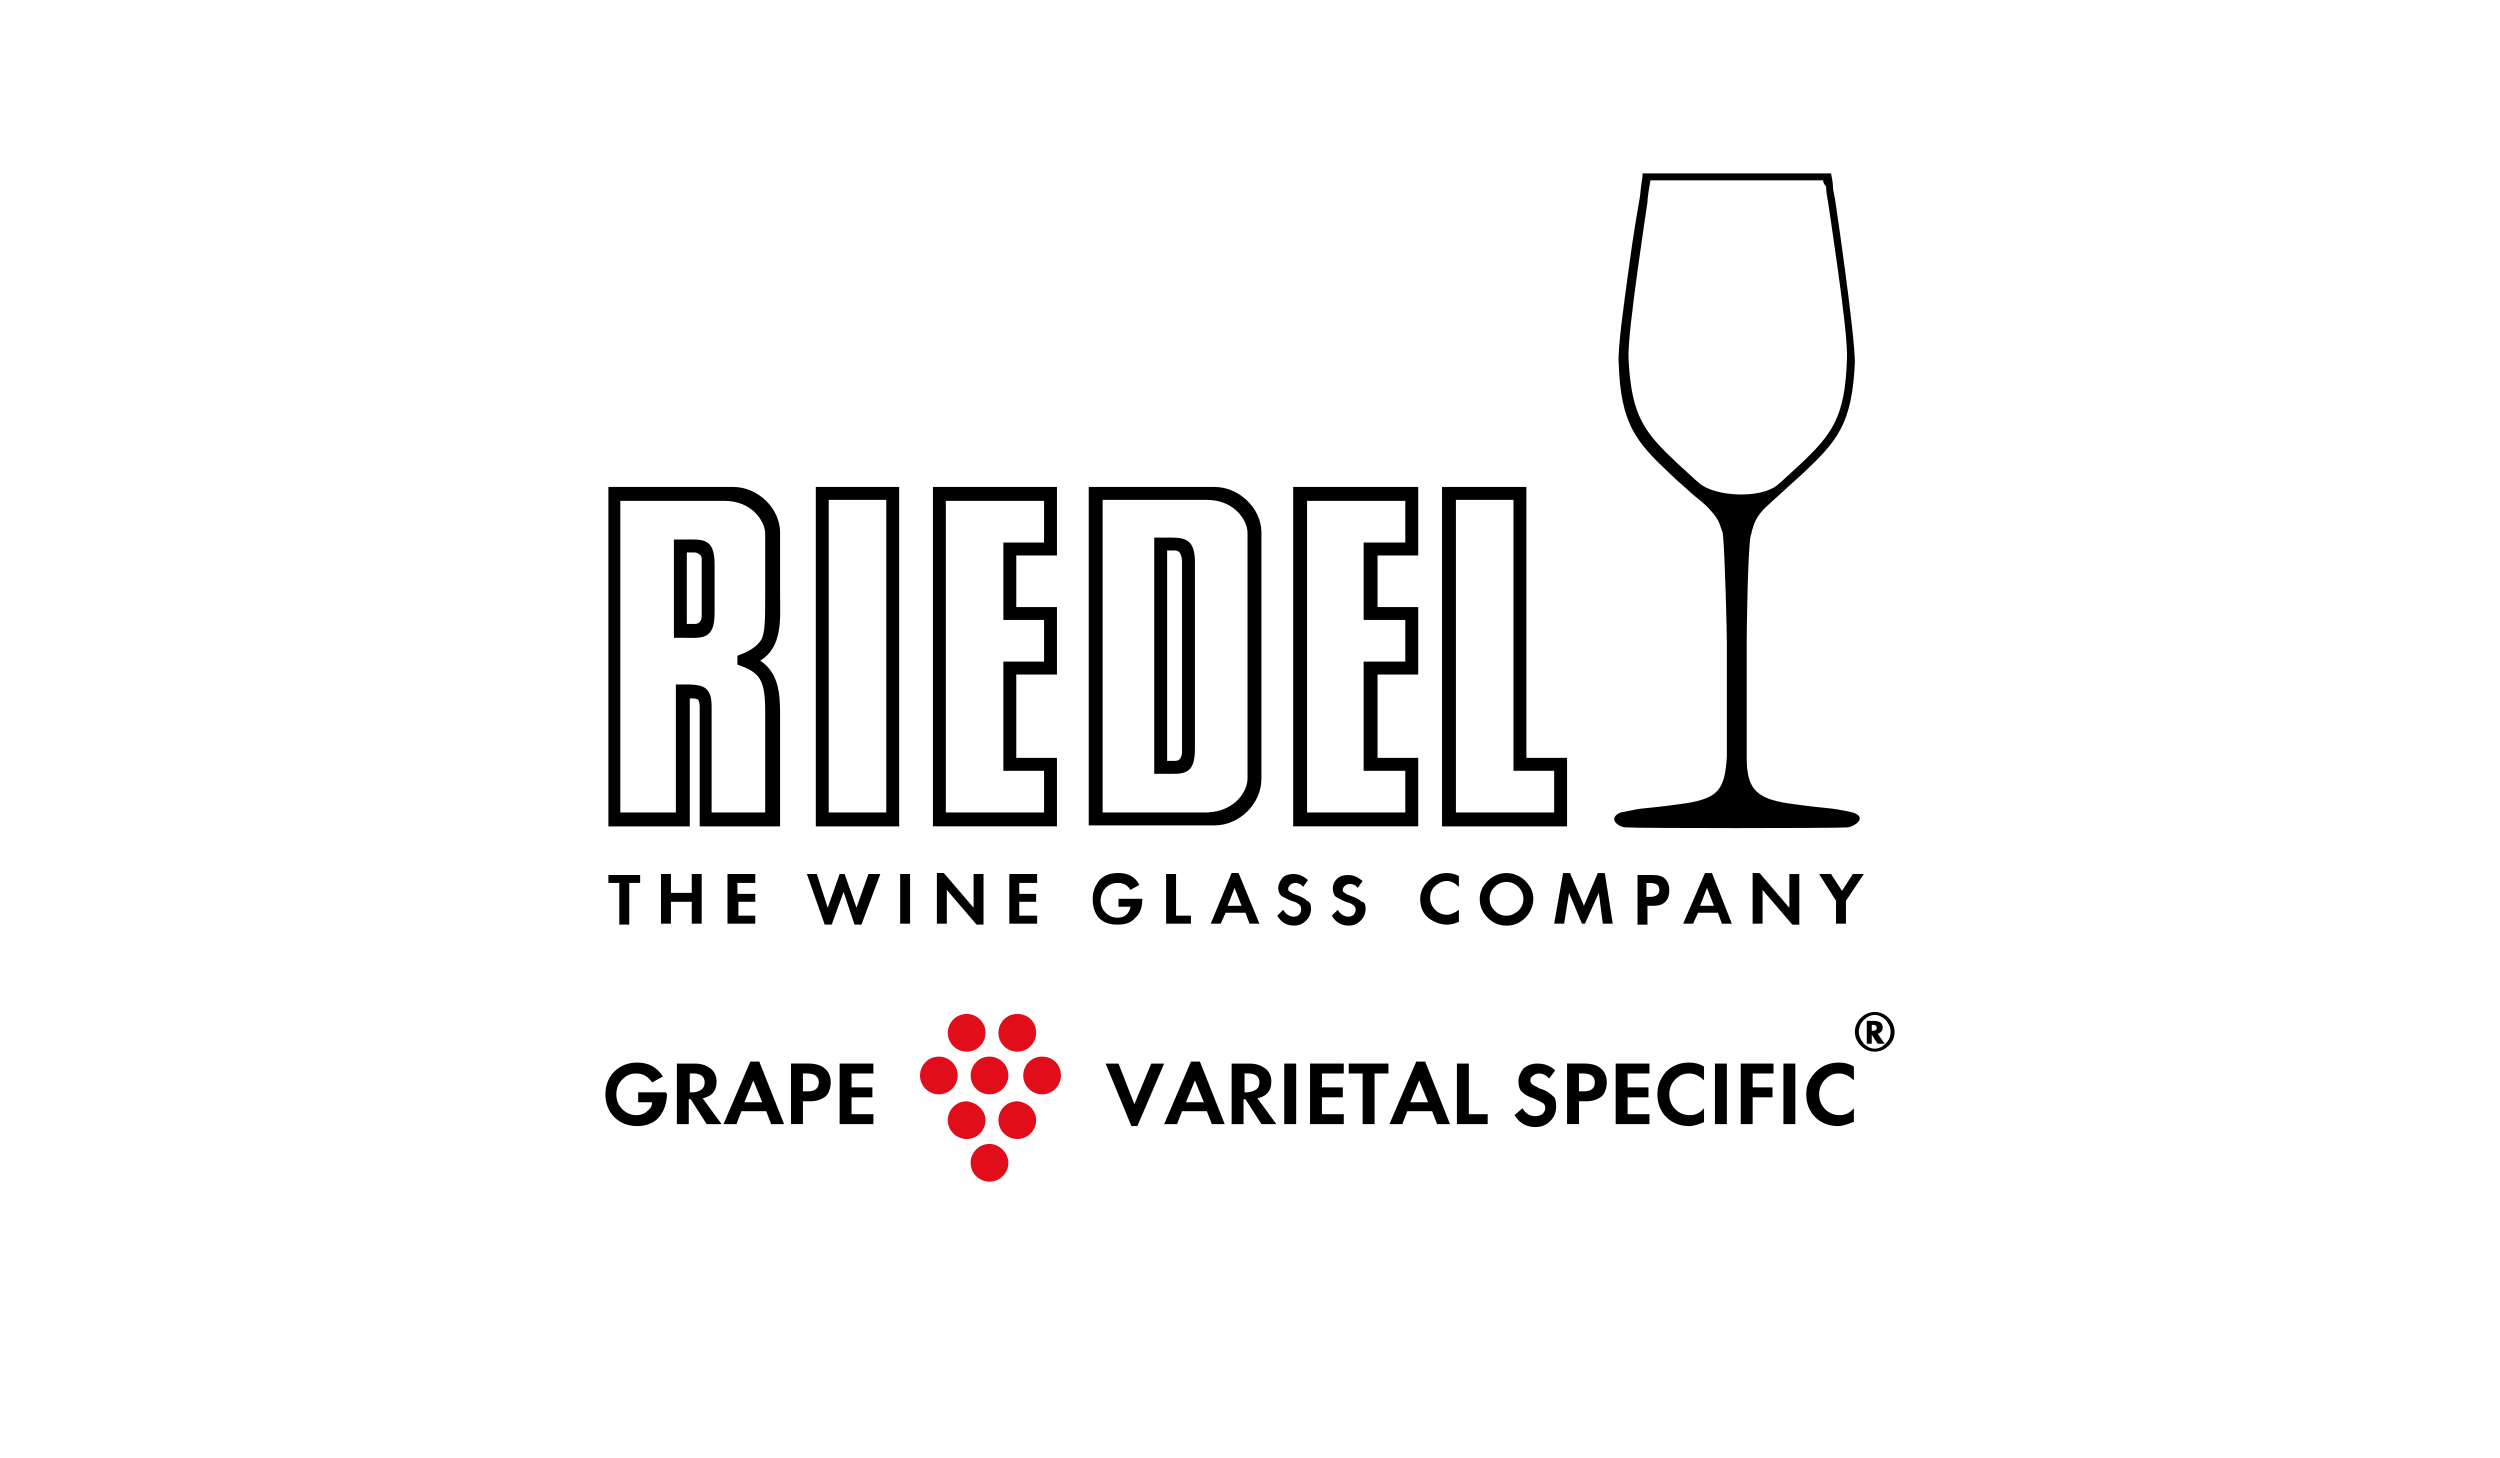
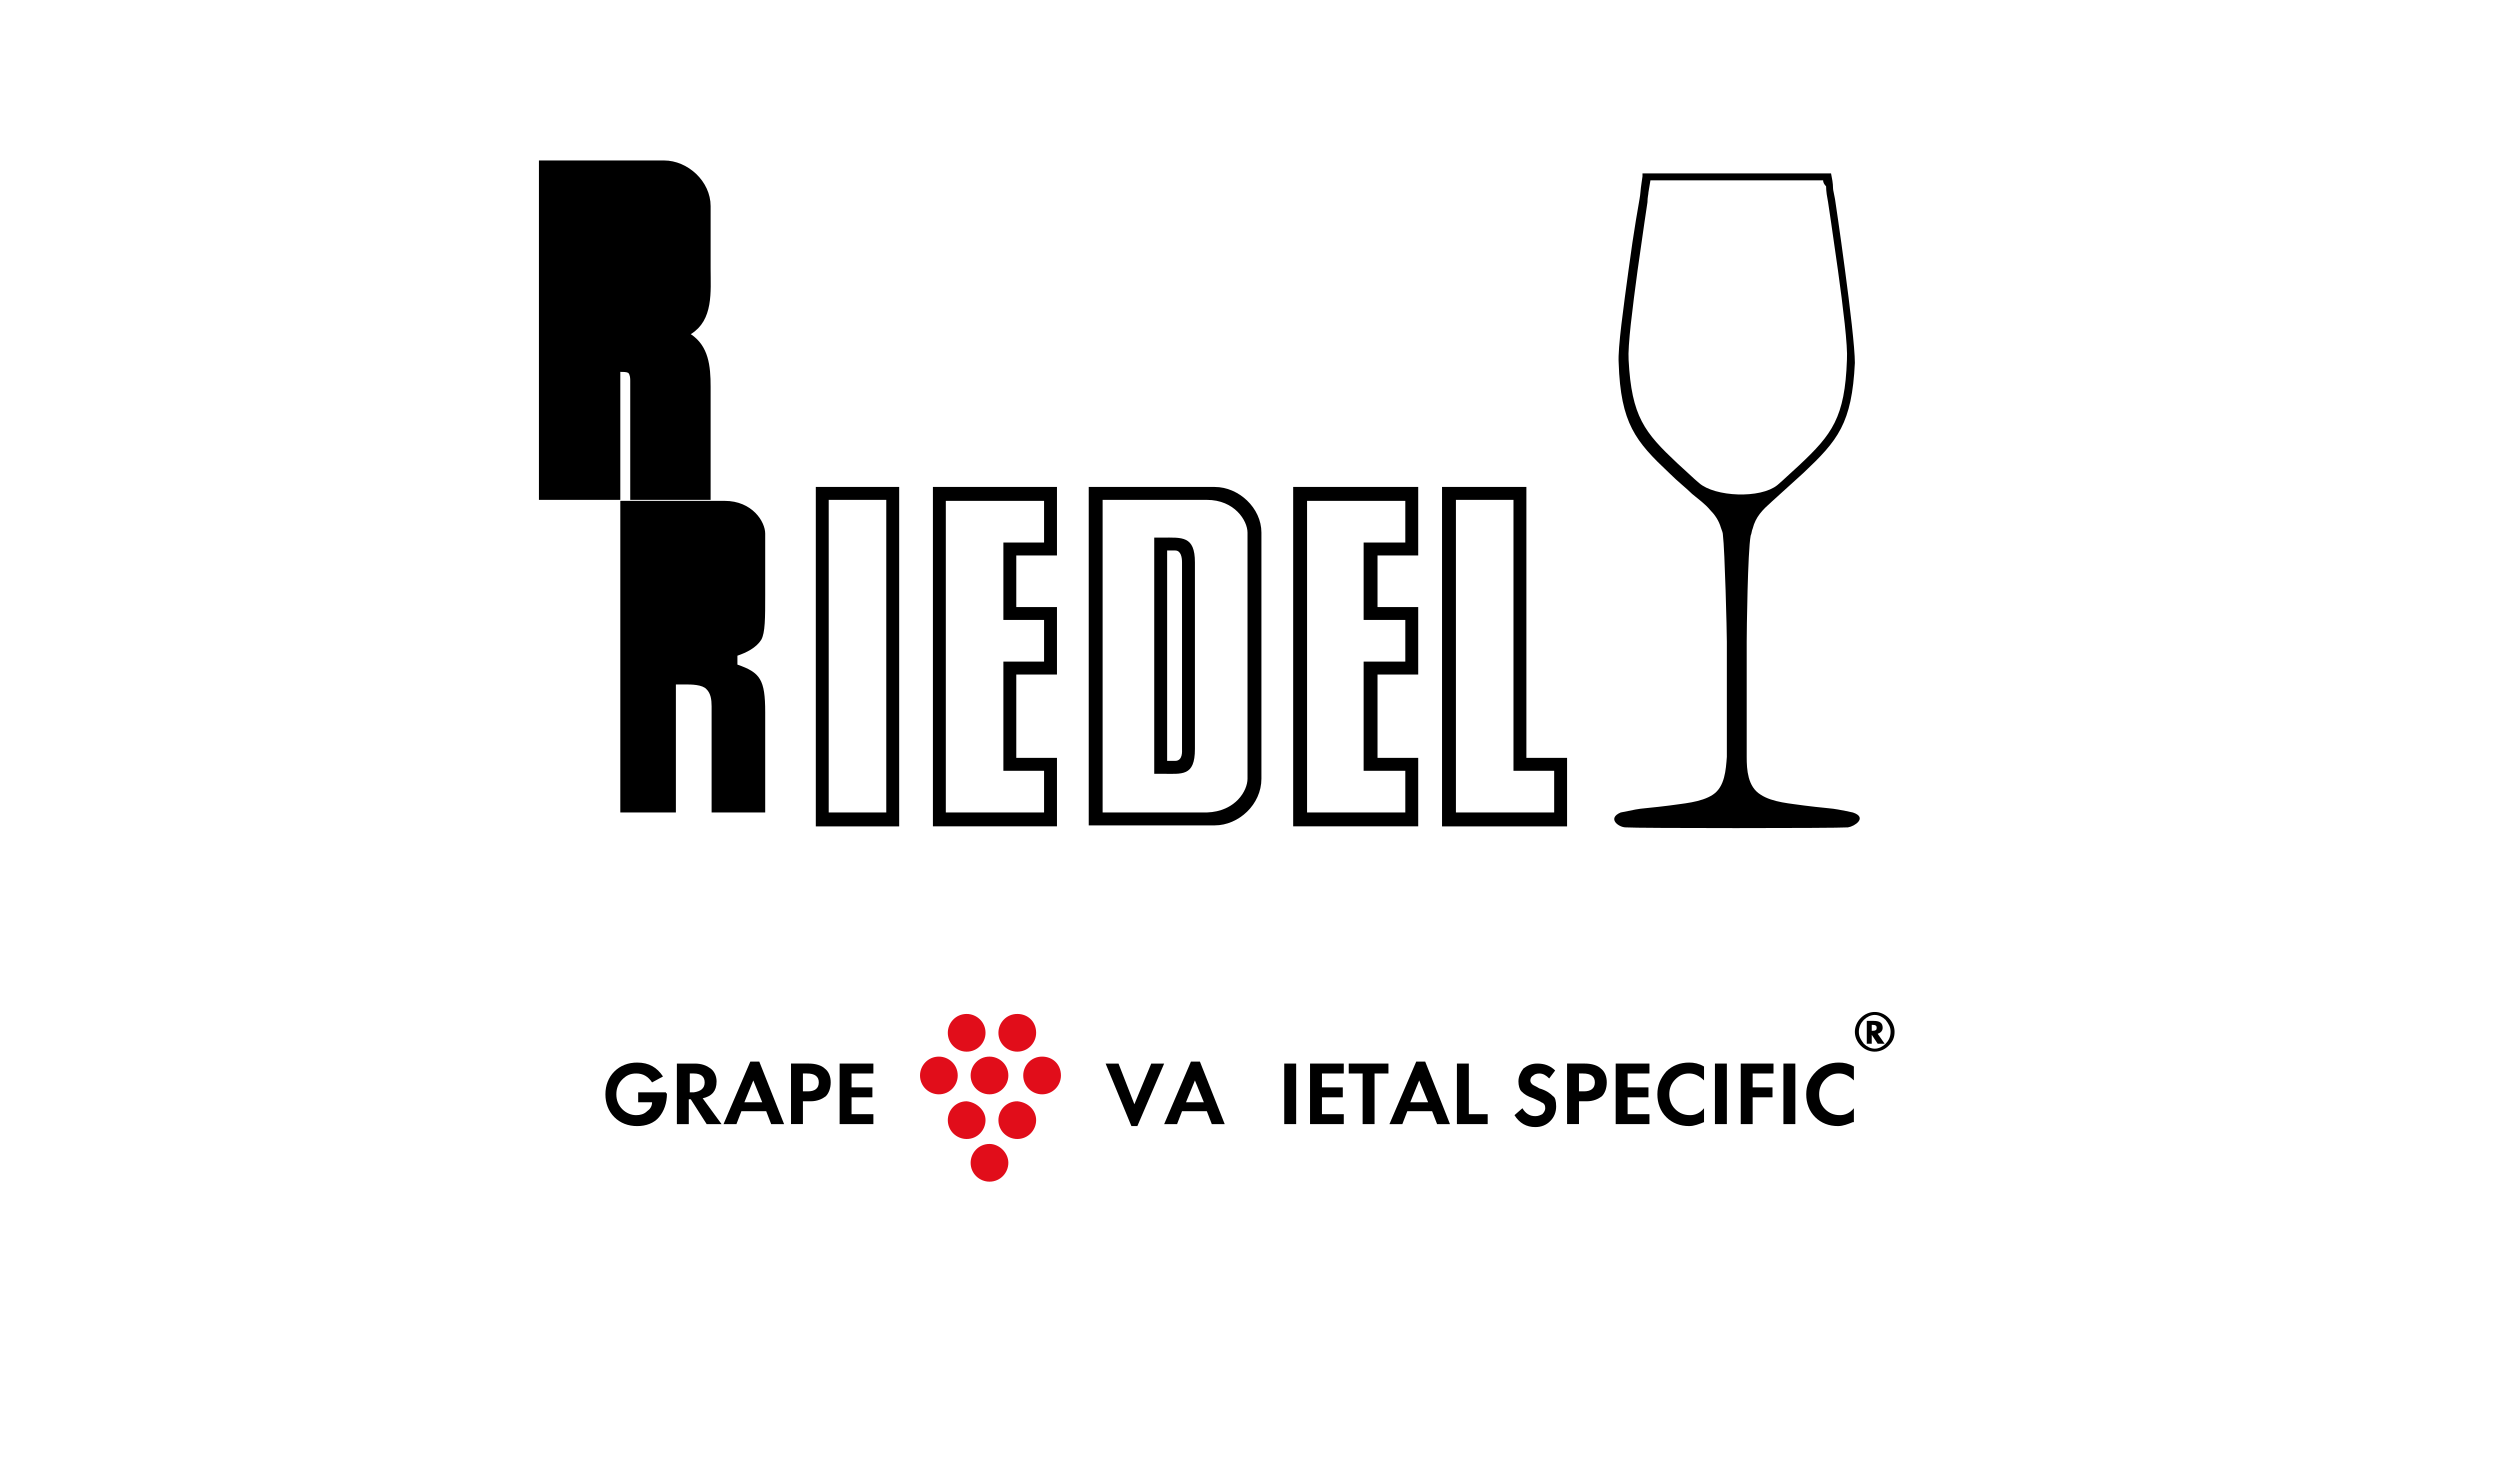
<svg xmlns="http://www.w3.org/2000/svg" id="Capa_2" width="290.444" height="169.426" viewBox="0 0 290.444 169.426">
  <defs>
    <style>.cls-1{fill:#e10d1a;}.cls-2{fill:none;}</style>
  </defs>
  <g id="Capa_1-2">
    <rect class="cls-2" width="290.444" height="169.426" />
    <path class="cls-1" d="m114.496,119.989c0,1.153-.922,2.191-2.191,2.191-1.153,0-2.191-.922-2.191-2.191,0-1.153.922-2.191,2.191-2.191,1.153,0,2.191.922,2.191,2.191" />
    <path class="cls-1" d="m120.376,119.989c0,1.153-.922,2.191-2.191,2.191-1.153,0-2.191-.922-2.191-2.191,0-1.153.922-2.191,2.191-2.191s2.191.922,2.191,2.191" />
    <path class="cls-1" d="m114.496,130.135c0,1.153-.922,2.191-2.191,2.191-1.153,0-2.191-.922-2.191-2.191,0-1.153.922-2.191,2.191-2.191,1.153.115,2.191,1.038,2.191,2.191" />
    <path class="cls-1" d="m120.376,130.135c0,1.153-.922,2.191-2.191,2.191-1.153,0-2.191-.922-2.191-2.191,0-1.153.922-2.191,2.191-2.191,1.268.115,2.191,1.038,2.191,2.191" />
    <path class="cls-1" d="m111.267,124.946c0,1.153-.922,2.191-2.191,2.191-1.153,0-2.191-.922-2.191-2.191,0-1.153.922-2.191,2.191-2.191,1.153,0,2.191.922,2.191,2.191" />
    <path class="cls-1" d="m117.148,124.946c0,1.153-.922,2.191-2.191,2.191-1.153,0-2.191-.922-2.191-2.191,0-1.153.922-2.191,2.191-2.191,1.153,0,2.191.922,2.191,2.191" />
    <path class="cls-1" d="m117.148,135.092c0,1.153-.922,2.191-2.191,2.191-1.153,0-2.191-.922-2.191-2.191,0-1.153.922-2.191,2.191-2.191,1.153,0,2.191,1.038,2.191,2.191" />
    <path class="cls-1" d="m123.258,124.946c0,1.153-.922,2.191-2.191,2.191-1.153,0-2.191-.922-2.191-2.191,0-1.153.922-2.191,2.191-2.191s2.191.922,2.191,2.191" />
    <path d="m77.486,127.022c0,1.153-.346,2.075-.922,2.767s-1.499,1.038-2.537,1.038-1.96-.346-2.652-1.038c-.692-.692-1.038-1.614-1.038-2.652s.346-1.96,1.038-2.652c.692-.692,1.614-1.038,2.652-1.038,1.384,0,2.306.576,2.998,1.614l-1.268.692c-.461-.692-1.038-1.038-1.845-1.038-.692,0-1.153.231-1.614.692s-.692,1.038-.692,1.729.231,1.268.692,1.729,1.038.692,1.614.692c.461,0,.922-.115,1.268-.461.346-.231.576-.576.576-1.038h-1.614v-1.153h3.228v.115h.115Z" />
    <path d="m81.867,125.754c0-.692-.461-1.038-1.268-1.038h-.461v2.191h.461c.807-.115,1.268-.461,1.268-1.153m1.96,4.842h-1.729l-1.845-2.882h-.231v2.882h-1.384v-7.033h2.075c.807,0,1.384.231,1.845.576s.692.922.692,1.499c0,1.153-.576,1.729-1.614,1.96l2.191,2.998Z" />
    <path d="m88.554,128.059l-1.038-2.537-1.038,2.537h2.075Zm2.537,2.537h-1.499l-.576-1.499h-2.882l-.576,1.499h-1.499l3.113-7.264h1.038l2.882,7.264Z" />
    <path d="m95.126,125.754c0-.692-.461-1.038-1.384-1.038h-.461v2.075h.576c.807,0,1.268-.346,1.268-1.038m1.384,0c0,.692-.231,1.268-.576,1.614-.461.346-1.038.576-1.729.576h-.922v2.652h-1.384v-7.033h2.075c.807,0,1.499.231,1.845.576.461.346.692.922.692,1.614" />
    <polygon points="101.467 130.596 97.547 130.596 97.547 123.563 101.467 123.563 101.467 124.716 98.931 124.716 98.931 126.33 101.352 126.33 101.352 127.483 98.931 127.483 98.931 129.443 101.467 129.443 101.467 130.596" />
    <polygon points="135.249 123.563 132.136 130.827 131.444 130.827 128.447 123.563 129.945 123.563 131.79 128.29 133.75 123.563 135.249 123.563" />
    <path d="m139.861,128.059l-1.038-2.537-1.038,2.537h2.075Zm2.421,2.537h-1.499l-.576-1.499h-2.882l-.576,1.499h-1.499l3.113-7.264h1.038l2.882,7.264Z" />
-     <path d="m146.317,125.754c0-.692-.461-1.038-1.268-1.038h-.461v2.191h.346c.922-.115,1.384-.461,1.384-1.153m1.96,4.842h-1.729l-1.845-2.882h-.231v2.882h-1.384v-7.033h2.075c.807,0,1.384.231,1.845.576s.692.922.692,1.499c0,1.153-.576,1.729-1.614,1.96l2.191,2.998Z" />
    <rect x="149.2" y="123.563" width="1.384" height="7.033" />
    <polygon points="156.117 130.596 152.197 130.596 152.197 123.563 156.117 123.563 156.117 124.716 153.581 124.716 153.581 126.33 156.002 126.33 156.002 127.483 153.581 127.483 153.581 129.443 156.117 129.443 156.117 130.596" />
    <polygon points="161.306 124.716 159.692 124.716 159.692 130.596 158.308 130.596 158.308 124.716 156.694 124.716 156.694 123.563 161.306 123.563 161.306 124.716" />
    <path d="m165.918,128.059l-1.038-2.537-1.038,2.537h2.075Zm2.537,2.537h-1.499l-.576-1.499h-2.882l-.576,1.499h-1.499l3.113-7.264h1.038l2.882,7.264Z" />
    <polygon points="172.835 130.596 169.261 130.596 169.261 123.563 170.645 123.563 170.645 129.443 172.835 129.443 172.835 130.596" />
    <path d="m180.791,128.521c0,.692-.231,1.268-.692,1.729s-1.038.692-1.729.692c-1.038,0-1.845-.461-2.421-1.384l.922-.807c.346.576.807.922,1.499.922.346,0,.576-.115.807-.231.231-.231.346-.461.346-.692,0-.346-.115-.576-.461-.692-.115-.115-.461-.231-.922-.461-.692-.231-1.038-.461-1.384-.807-.231-.231-.346-.692-.346-1.153,0-.576.231-1.038.576-1.499.461-.346.922-.576,1.614-.576.807,0,1.499.231,2.075.807l-.692.922c-.346-.346-.692-.576-1.153-.576-.346,0-.576.115-.692.231-.231.115-.346.346-.346.576s.115.346.231.461.461.231.807.461c.807.231,1.268.576,1.614.922.231.115.346.576.346,1.153" />
    <path d="m185.287,125.754c0-.692-.461-1.038-1.384-1.038h-.461v2.075h.576c.807,0,1.268-.346,1.268-1.038m1.384,0c0,.692-.231,1.268-.576,1.614-.461.346-1.038.576-1.729.576h-.922v2.652h-1.384v-7.033h2.075c.807,0,1.499.231,1.845.576.461.346.692.922.692,1.614" />
    <polygon points="191.629 130.596 187.708 130.596 187.708 123.563 191.629 123.563 191.629 124.716 189.092 124.716 189.092 126.33 191.513 126.33 191.513 127.483 189.092 127.483 189.092 129.443 191.629 129.443 191.629 130.596" />
    <path d="m197.97,130.365c-.576.231-1.153.461-1.729.461-1.038,0-1.96-.346-2.652-1.038-.692-.692-1.038-1.614-1.038-2.652s.346-1.845,1.038-2.652c.692-.692,1.614-1.038,2.652-1.038.576,0,1.153.115,1.729.461v1.614c-.576-.576-1.153-.807-1.729-.807-.692,0-1.153.231-1.614.692s-.692,1.038-.692,1.729.231,1.268.692,1.729,1.038.692,1.729.692c.576,0,1.153-.231,1.614-.807v1.614Z" />
    <rect x="199.238" y="123.563" width="1.384" height="7.033" />
    <polygon points="206.041 124.716 203.619 124.716 203.619 126.33 205.925 126.33 205.925 127.483 203.619 127.483 203.619 130.596 202.236 130.596 202.236 123.563 206.041 123.563 206.041 124.716" />
    <rect x="207.193" y="123.563" width="1.384" height="7.033" />
    <path d="m215.264,130.365c-.576.231-1.153.461-1.729.461-1.038,0-1.96-.346-2.652-1.038s-1.038-1.614-1.038-2.652.346-1.845,1.153-2.652c.692-.692,1.614-1.038,2.652-1.038.576,0,1.153.115,1.729.461v1.614c-.576-.576-1.153-.807-1.729-.807-.692,0-1.153.231-1.614.692s-.692,1.038-.692,1.729.231,1.268.692,1.729c.461.461,1.038.692,1.729.692.576,0,1.153-.231,1.614-.807v1.614h-.115Z" />
    <path d="m218.031,119.412c0-.231-.115-.346-.461-.346h-.115v.692h.115c.346,0,.461-.115.461-.346m.922,1.845h-.807l-.692-1.038v1.038h-.576v-2.652h.807c.692,0,1.038.231,1.038.807,0,.346-.231.576-.576.692l.807,1.153Zm.692-1.384c0-.576-.231-.922-.576-1.384-.346-.346-.807-.576-1.268-.576s-.922.231-1.268.576-.576.807-.576,1.384.231.922.576,1.384c.346.346.807.576,1.268.576s.922-.231,1.268-.576c.346-.346.576-.807.576-1.384m.461,0c0,.692-.231,1.153-.692,1.614-.461.461-1.038.692-1.614.692s-1.153-.231-1.614-.692-.692-1.038-.692-1.614.231-1.153.692-1.614c.461-.461,1.038-.692,1.614-.692s1.153.231,1.614.692c.461.461.692,1.038.692,1.614" />
-     <path d="m216.532,101.541l-2.075,3.113v2.652h-1.153v-2.652l-1.96-3.113h1.384l1.268,1.96,1.268-1.96h1.268Zm-142.16,1.038h-1.268v4.842h-1.153v-4.842h-1.268v-.922h3.689v.922Zm7.148,4.727h-1.153v-2.537h-2.421v2.537h-1.153v-5.765h1.153v2.191h2.421v-2.191h1.153v5.765Zm6.226,0h-3.228v-5.765h3.228v1.038h-2.075v1.268h2.075v.922h-1.96v1.614h1.96v.922Zm14.527-5.765l-2.191,5.88h-.807l-1.268-3.805-1.384,3.805h-.807l-2.075-5.88h1.153l1.268,3.92,1.384-3.92h.576l1.384,3.92,1.384-3.92h1.384Zm3.459,5.765h-1.153v-5.765h1.153v5.765Zm8.532.115h-.807l-3.459-4.035v3.92h-1.153v-5.88h.807l3.459,4.035v-3.92h1.153v5.88Zm6.226-.115h-3.228v-5.765h3.228v1.038h-2.075v1.268h1.96v.922h-1.96v1.614h2.075v.922Zm12.221-2.882c0,.922-.231,1.729-.807,2.191-.461.576-1.153.807-2.075.807s-1.614-.231-2.191-.807c-.461-.576-.692-1.268-.692-2.191s.346-1.614.807-2.191c.576-.576,1.268-.807,2.191-.807,1.153,0,1.96.461,2.421,1.384l-1.038.576c-.346-.576-.807-.807-1.499-.807-.576,0-1.038.231-1.384.576-.346.346-.576.922-.576,1.499s.231,1.038.576,1.384c.346.346.807.576,1.384.576.461,0,.807-.115,1.038-.346s.461-.576.461-.922h-1.384v-.922h2.767Zm5.649,2.882h-2.882v-5.765h1.153v4.842h1.729v.922Zm7.955,0h-1.153l-.461-1.268h-2.306l-.576,1.268h-1.153l2.421-5.88h.807l2.421,5.88Zm-2.075-2.075l-.807-2.075-.807,2.075h1.614Zm8.071.346c0,.576-.231,1.038-.576,1.384-.346.346-.807.576-1.384.576-.807,0-1.499-.346-1.96-1.153l.692-.692c.231.461.692.807,1.268.807.231,0,.461-.115.576-.231.231-.231.231-.461.231-.692s-.115-.461-.346-.576c-.115-.115-.346-.231-.807-.346-.576-.231-.922-.461-1.153-.576-.231-.231-.346-.576-.346-.922,0-.461.231-.807.461-1.153.346-.346.807-.461,1.268-.461.692,0,1.153.231,1.729.692l-.576.807c-.231-.346-.576-.461-.922-.461-.231,0-.461.115-.576.231s-.231.231-.231.461c0,.115,0,.231.231.346.115.115.346.231.692.346.692.231,1.038.461,1.268.692.346.115.461.461.461.922m6.341,0c0,.576-.231,1.038-.576,1.384-.346.346-.807.576-1.384.576-.807,0-1.499-.346-1.96-1.153l.692-.692c.231.461.692.807,1.268.807.231,0,.461-.115.576-.231s.231-.346.231-.576-.115-.461-.346-.576c-.115-.115-.346-.231-.807-.346-.576-.231-.922-.461-1.153-.576-.231-.231-.346-.576-.346-.922,0-.461.115-.807.461-1.153s.807-.461,1.268-.461c.692,0,1.153.231,1.729.692l-.576.807c-.231-.346-.576-.461-.922-.461-.231,0-.461.115-.576.231s-.231.231-.231.461c0,.115,0,.231.231.346.115.115.346.231.692.346.692.231,1.038.461,1.268.692.346 0.0.461.346.461.807m10.838,1.499c-.461.231-.922.346-1.384.346-.807,0-1.614-.346-2.191-.807-.692-.576-.922-1.384-.922-2.191s.346-1.499.922-2.075,1.268-.922,2.191-.922c.461,0,.922.115,1.384.346v1.268c-.461-.461-.922-.692-1.384-.692-.576,0-.922.231-1.384.576-.346.346-.576.807-.576,1.384s.231,1.038.576,1.384c.346.346.807.576,1.384.576.461,0,.922-.231,1.384-.576v1.384Zm8.647-2.652c0,.807-.346,1.614-.922,2.191s-1.268.922-2.191.922-1.614-.346-2.191-.922-.922-1.268-.922-2.191c0-.807.346-1.499.922-2.075s1.384-.922,2.191-.922,1.614.346,2.191.922c.576.576.922,1.268.922,2.075m-1.153,0c0-.576-.231-1.038-.576-1.384-.346-.346-.807-.576-1.384-.576s-1.038.231-1.384.576c-.346.346-.576.807-.576,1.384s.231,1.038.576,1.384c.346.346.807.576,1.384.576s.922-.231,1.384-.576c.346-.346.576-.807.576-1.384m10.377,2.882h-1.153l-.461-3.574-1.614,3.574h-.346l-1.499-3.574-.576,3.574h-1.153l1.038-5.88h.807l1.614,3.805,1.614-3.805h.807l.922,5.88Zm6.572-3.92c0,.576-.115,1.038-.461,1.384-.346.346-.807.461-1.384.461h-.692v2.191h-1.153v-5.765h1.729c.692,0,1.153.115,1.499.461.231.231.461.692.461,1.268m-1.153,0c0-.576-.346-.807-1.153-.807h-.346v1.614h.461c.576,0,1.038-.231,1.038-.807m8.417,3.92h-1.153l-.461-1.268h-2.306l-.576,1.268h-1.153l2.537-5.88h.807l2.306,5.88Zm-2.075-2.075l-.807-2.075-.807,2.075h1.614Zm9.915,2.191h-.807l-3.459-4.035v3.92h-1.153v-5.88h.807l3.459,4.035v-3.92h1.153v5.88Z" />
-     <path d="m80.714,64.186h-.922v8.301h.922c.807,0,.807-.807.807-.922v-6.687c0-.461-.576-.692-.807-.692m58.109,1.153v21.676c0,3.228-1.499,2.882-3.805,2.882h-.922v-27.44h.922c2.306,0,3.805-.231,3.805,2.882m-2.306-1.384h-.922v24.443h.922c.922,0,.807-1.153.807-1.384v-21.676c0-.576-.115-1.384-.807-1.384m-1.499-7.379h6.111c2.767,0,5.419,2.421,5.419,5.304v28.593c0,2.998-2.652,5.419-5.419,5.419h-14.643v-39.316h8.532Zm.461,1.499h-7.379v36.318h12.106c3.344-.115,4.727-2.537,4.727-3.92v-28.593c0-1.384-1.499-3.805-4.727-3.805h-4.727Zm33.666,0v36.318h11.414v-4.842h-4.727v-31.476h-6.687Zm8.186-1.499v31.476h4.727v7.955h-14.527v-39.431h9.8Zm-25.48,1.499v36.318h11.414v-4.842h-4.842v-12.683h4.842v-4.842h-4.842v-8.993h4.842v-4.842h-11.414v-.115Zm12.913-1.499v7.955h-4.727v5.995h4.727v7.84h-4.727v9.685h4.727v7.955h-14.527v-39.431h14.527Zm-54.881,1.499v36.318h11.414v-4.842h-4.727v-12.683h4.727v-4.842h-4.727v-8.993h4.727v-4.842h-11.414v-.115Zm12.913-1.499v7.955h-4.727v5.995h4.727v7.84h-4.727v9.685h4.727v7.955h-14.412v-39.431h14.412Zm-26.518,37.817h6.687v-36.318h-6.687v36.318Zm8.186,1.614h-9.685v-39.431h9.685v39.431Zm-32.398-37.932v36.318h6.457v-14.873h1.153c.576,0,1.96,0,2.421.576.461.461.576,1.153.576,1.96v12.337h6.226v-11.645c0-3.805-.576-4.612-3.228-5.534v-1.038c1.038-.346,2.191-.922,2.767-1.845.461-.807.461-2.537.461-5.188v-7.148c0-1.384-1.499-3.805-4.727-3.805h-12.106v-.115Zm8.071,37.932h-9.454v-39.431h14.527c2.767,0,5.419,2.421,5.419,5.304v7.264c0,2.652.346,5.995-2.306,7.61,2.075,1.384,2.306,3.689,2.306,6.111v13.144h-9.339v-13.835c0-.231,0-.692-.231-.922-.231-.115-.576-.115-.922-.115v14.873Zm2.882-30.438v5.649c0,3.228-1.499,2.882-3.805,2.882h-.922v-11.414h.922c2.306,0,3.805-.346,3.805,2.882" />
+     <path d="m80.714,64.186h-.922v8.301h.922c.807,0,.807-.807.807-.922v-6.687c0-.461-.576-.692-.807-.692m58.109,1.153v21.676c0,3.228-1.499,2.882-3.805,2.882h-.922v-27.44h.922c2.306,0,3.805-.231,3.805,2.882m-2.306-1.384h-.922v24.443h.922c.922,0,.807-1.153.807-1.384v-21.676c0-.576-.115-1.384-.807-1.384m-1.499-7.379h6.111c2.767,0,5.419,2.421,5.419,5.304v28.593c0,2.998-2.652,5.419-5.419,5.419h-14.643v-39.316h8.532Zm.461,1.499h-7.379v36.318h12.106c3.344-.115,4.727-2.537,4.727-3.92v-28.593c0-1.384-1.499-3.805-4.727-3.805h-4.727Zm33.666,0v36.318h11.414v-4.842h-4.727v-31.476h-6.687Zm8.186-1.499v31.476h4.727v7.955h-14.527v-39.431h9.8Zm-25.48,1.499v36.318h11.414v-4.842h-4.842v-12.683h4.842v-4.842h-4.842v-8.993h4.842v-4.842h-11.414v-.115Zm12.913-1.499v7.955h-4.727v5.995h4.727v7.84h-4.727v9.685h4.727v7.955h-14.527v-39.431h14.527Zm-54.881,1.499v36.318h11.414v-4.842h-4.727v-12.683h4.727v-4.842h-4.727v-8.993h4.727v-4.842h-11.414v-.115Zm12.913-1.499v7.955h-4.727v5.995h4.727v7.84h-4.727v9.685h4.727v7.955h-14.412v-39.431h14.412Zm-26.518,37.817h6.687v-36.318h-6.687v36.318Zm8.186,1.614h-9.685v-39.431h9.685v39.431Zm-32.398-37.932v36.318h6.457v-14.873h1.153c.576,0,1.96,0,2.421.576.461.461.576,1.153.576,1.96v12.337h6.226v-11.645c0-3.805-.576-4.612-3.228-5.534v-1.038c1.038-.346,2.191-.922,2.767-1.845.461-.807.461-2.537.461-5.188v-7.148c0-1.384-1.499-3.805-4.727-3.805h-12.106v-.115Zh-9.454v-39.431h14.527c2.767,0,5.419,2.421,5.419,5.304v7.264c0,2.652.346,5.995-2.306,7.61,2.075,1.384,2.306,3.689,2.306,6.111v13.144h-9.339v-13.835c0-.231,0-.692-.231-.922-.231-.115-.576-.115-.922-.115v14.873Zm2.882-30.438v5.649c0,3.228-1.499,2.882-3.805,2.882h-.922v-11.414h.922c2.306,0,3.805-.346,3.805,2.882" />
    <path d="m201.659,63.263s0,.231,0,0c0-.461.346-.346.346-.115v20.292c0,.461-.346.346-.346.115v-20.292Zm-2.998-4.035c-.576-.692-1.384-1.268-2.075-1.845-.692-.692-1.614-1.384-2.652-2.421-3.92-3.689-5.649-5.765-5.88-12.798-.115-1.729.576-6.572,1.153-10.838.576-4.381,1.268-8.186,1.268-8.186.115-.576.115-1.153.231-1.845l.115-.807v-.346h21.906c.115.576.231,1.153.231,1.729,0,.231.115.576.231,1.268,0,0,.576,3.805,1.153,8.186.576,4.266,1.153,9.108,1.153,10.838-.346,7.033-1.96,8.993-5.995,12.798-1.268,1.153-2.537,2.306-3.689,3.344-1.038.922-1.845,1.729-2.191,3.113-.115.231-.115.576-.231.807-.346,1.845-.461,11.068-.461,12.337v13.374c0,1.499.115,3.459,1.614,4.381,1.384.922,3.574,1.038,5.073,1.268,1.729.231,3.459.346,3.92.461.692.115,1.153.231,1.729.346,1.729.576.231,1.614-.576,1.729-1.384.115-24.673.115-25.826,0-.807,0-2.191-1.038-.576-1.729.576-.115,1.153-.231,1.729-.346.461-.115,2.191-.231,3.92-.461,1.499-.231,3.689-.346,5.073-1.268,1.384-.922,1.499-2.882,1.614-4.381v-13.374c0-1.153-.231-10.607-.461-12.452,0-.231-.115-.461-.231-.807-.231-.807-.692-1.499-1.268-2.075m13.144-38.278h-20.061c0,.115-.115.576-.231,1.384,0,.231-.115.576-.115,1.153,0,0-.576,3.805-1.153,7.955-.576,4.266-1.153,8.762-1.038,10.377.346,6.572,1.845,8.417,5.649,11.991,1.038.922,1.845,1.729,2.537,2.306,1.845,1.614,7.148,1.845,9.108.231.692-.576,1.499-1.384,2.537-2.306,3.805-3.574,5.304-5.534,5.534-12.221.115-1.614-.461-6.226-1.038-10.377-.576-4.151-1.153-7.955-1.153-7.955-.115-.576-.231-1.268-.231-1.845q-.346-.346-.346-.692" />
  </g>
</svg>